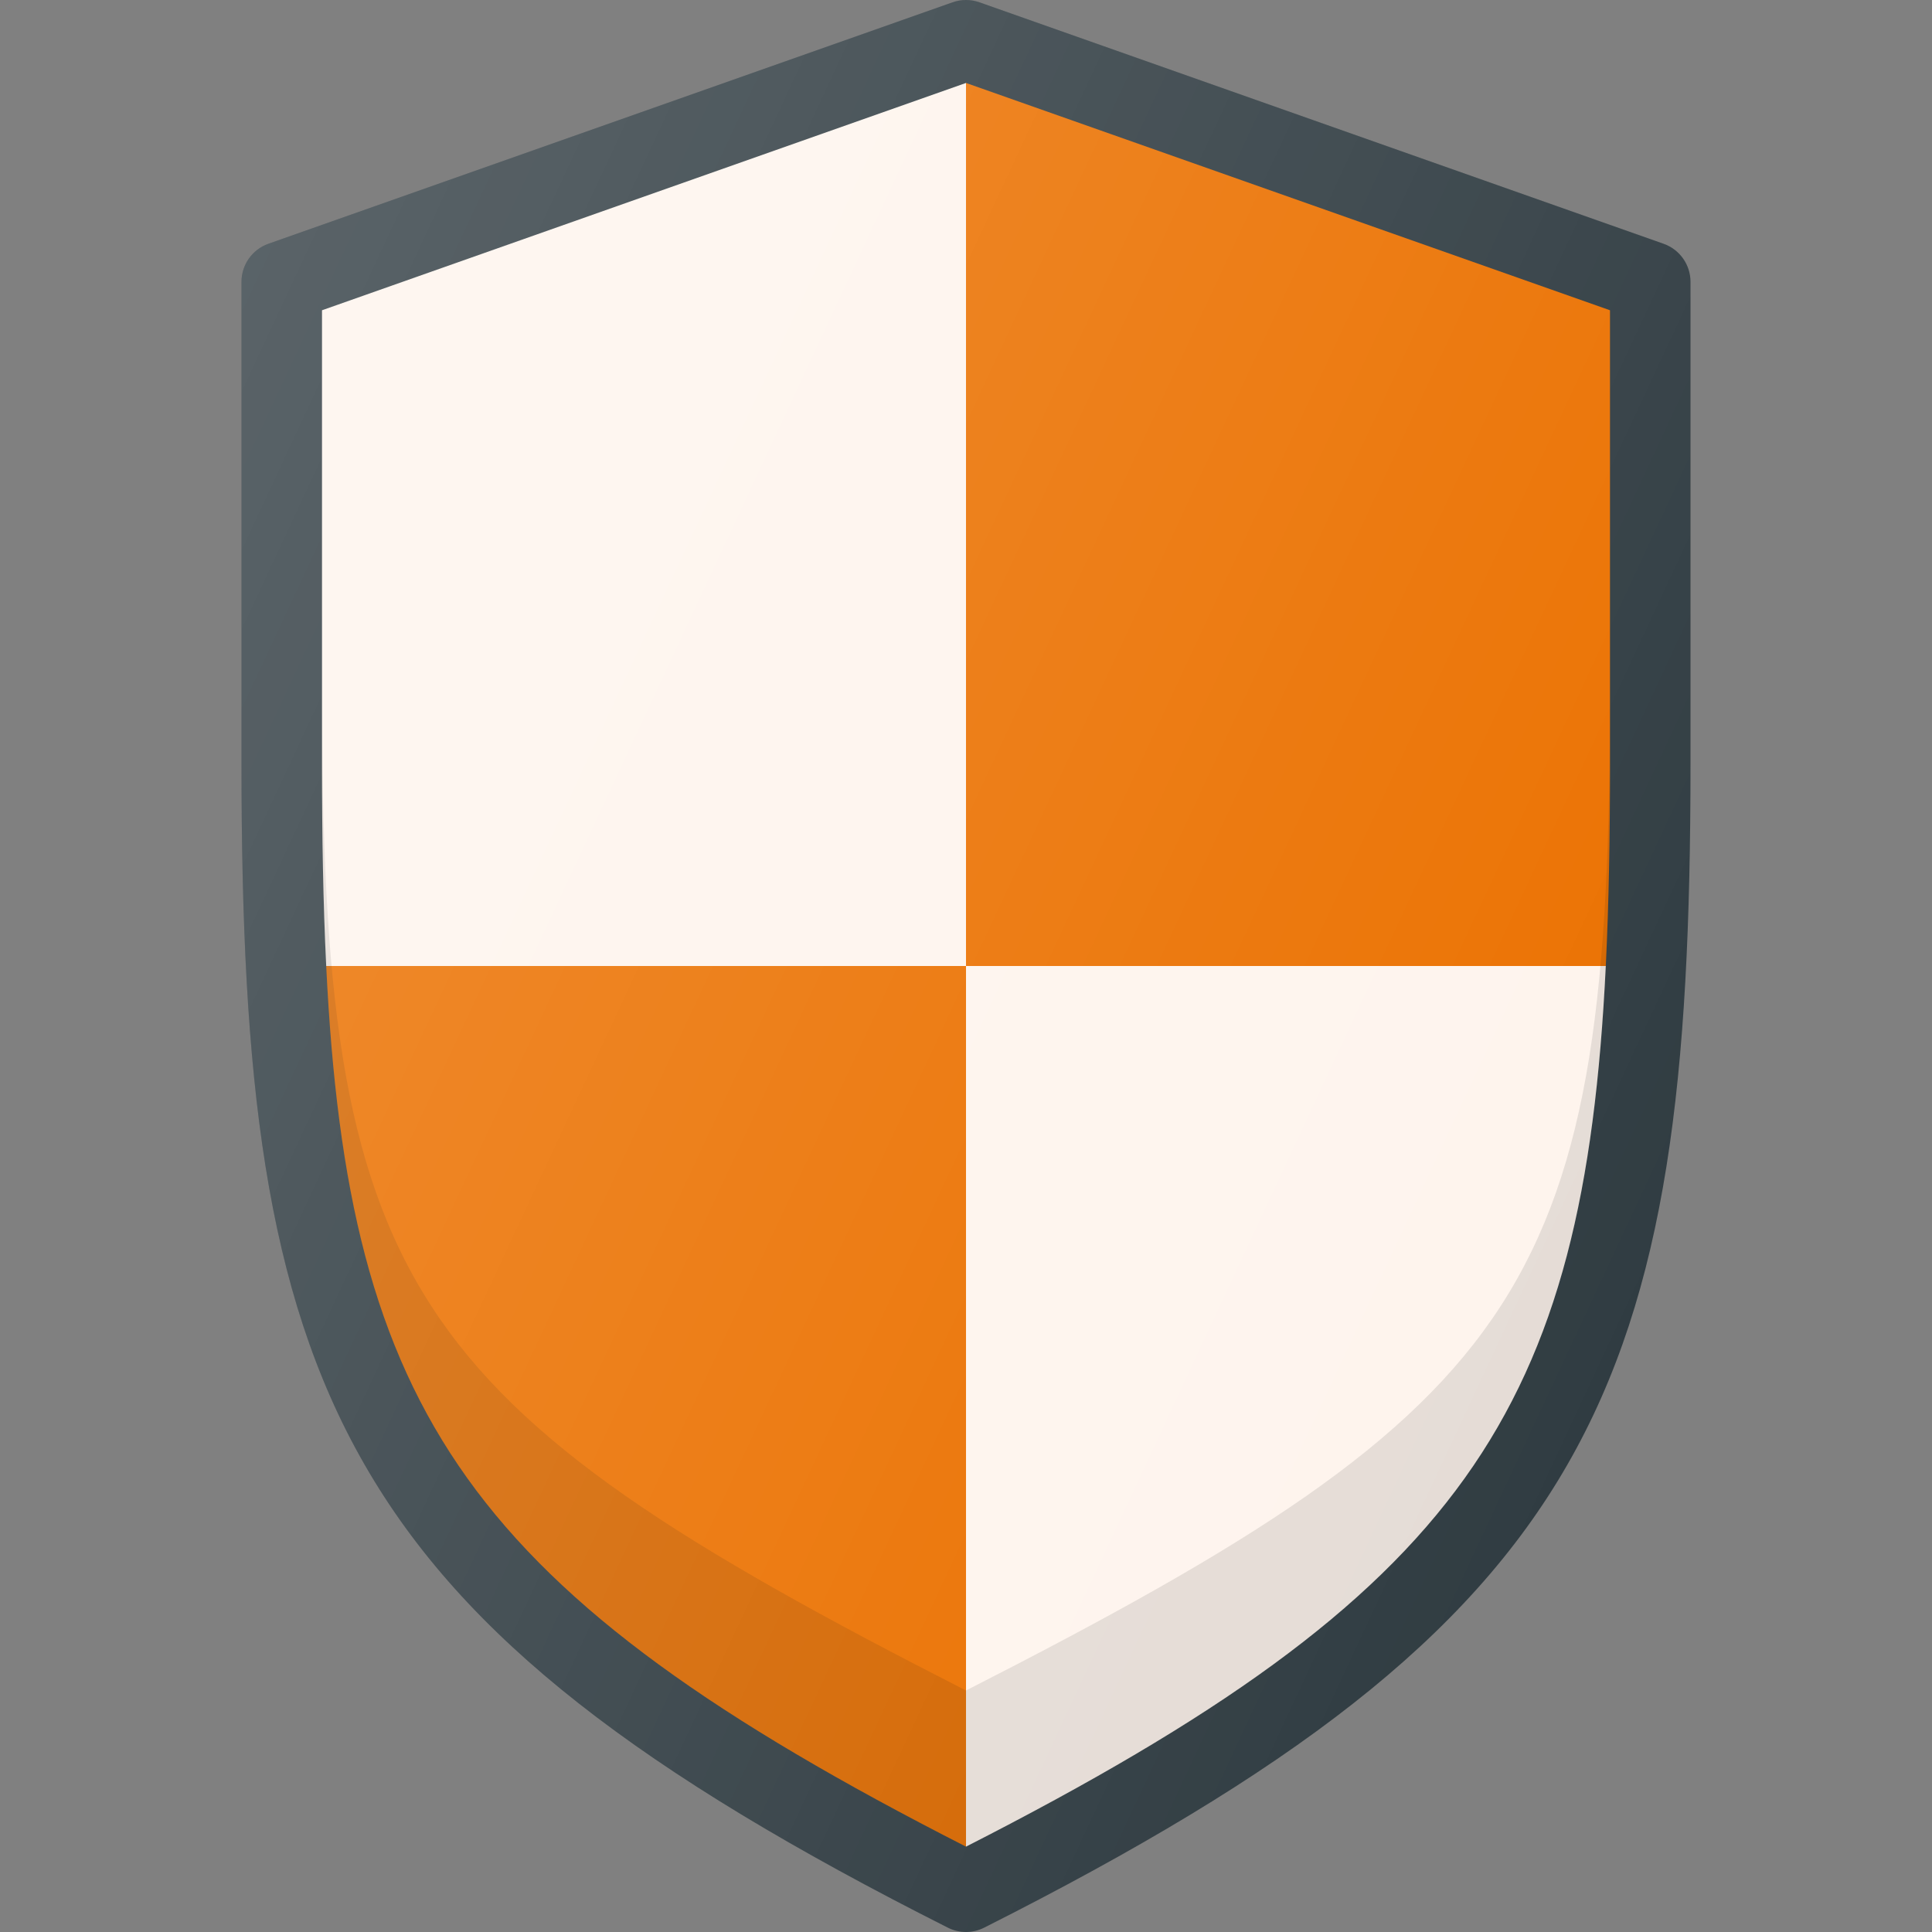
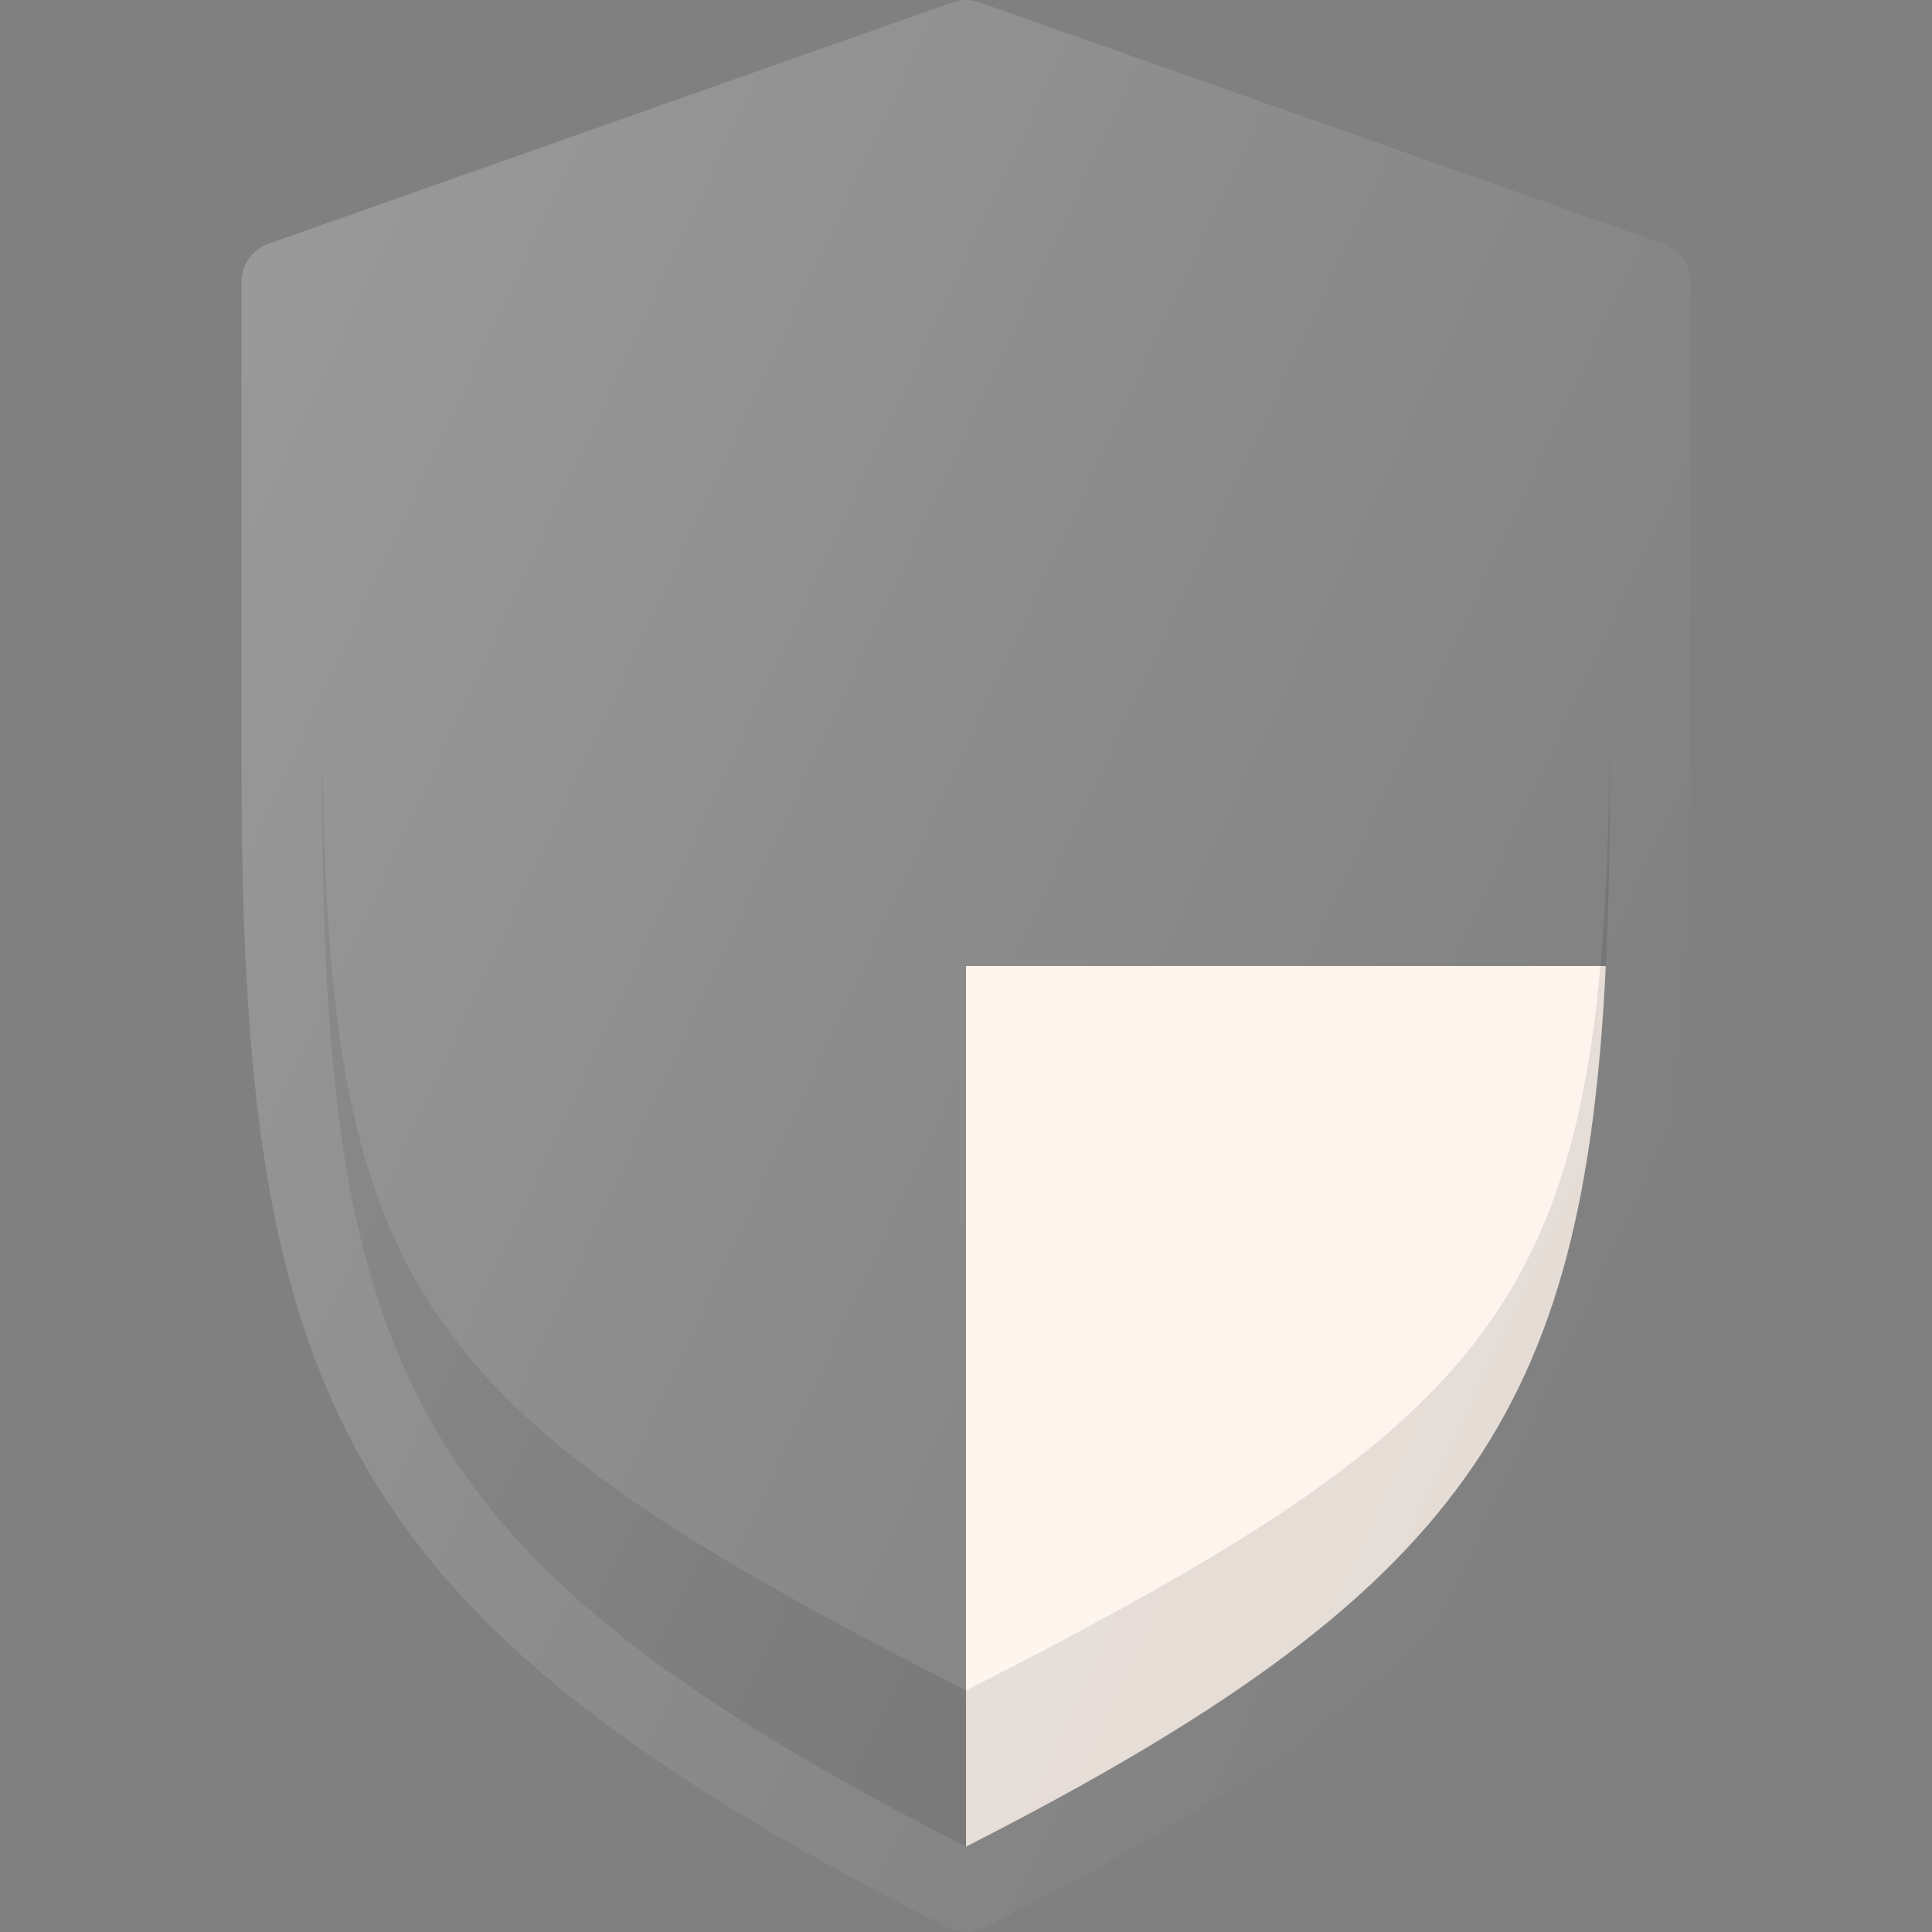
<svg xmlns="http://www.w3.org/2000/svg" width="512" height="512" x="0" y="0" viewBox="0 0 512.005 512.005" style="enable-background:new 0 0 512 512" xml:space="preserve" class="">
  <rect x="0" y="0" width="512.005" height="512.005" fill="#808080" stroke="none" />
  <g>
-     <path style="" d="M440.888,64.609l-181.333-64c-2.292-0.812-4.813-0.812-7.104,0l-181.333,64  c-4.26,1.51-7.115,5.542-7.115,10.063v128c0,165.646,24.563,226.188,187.198,308.188c1.51,0.76,3.156,1.146,4.802,1.146  c1.646,0,3.292-0.385,4.802-1.146c162.635-82,187.198-142.542,187.198-308.188v-128C448.003,70.151,445.148,66.12,440.888,64.609z" fill="#303c42" data-original="#303c42" />
-     <path style="" d="M256.003,21.984L85.336,82.224v120.448c0,19.303,0.318,36.962,1.115,53.328h169.552V21.984z" fill="#fef4ed" data-original="#1e88e5" class="" />
-     <path style="" d="M425.555,256c0.797-16.366,1.115-34.025,1.115-53.328V82.224l-170.667-60.24V256H425.555z" fill="#eb7100" data-original="#01579b" class="" />
    <path style="" d="M256.003,256v233.38C388.137,422.014,419.801,374.145,425.555,256H256.003z" fill="#fef4ed" data-original="#1e88e5" class="" />
-     <path style="" d="M86.451,256c5.754,118.145,37.418,166.014,169.552,233.38V256H86.451z" fill="#eb7100" data-original="#01579b" class="" />
    <path style="opacity:0.1;enable-background:new    ;" d="M256.003,448.005C105.565,371.307,85.336,341.286,85.336,182.63v20.042  c0,158.656,20.229,210.01,170.667,286.708c150.438-76.698,170.667-128.052,170.667-286.708V182.63  C426.669,341.286,406.44,371.307,256.003,448.005z" fill="#000000" data-original="#000000" />
    <linearGradient id="SVGID_1_" gradientUnits="userSpaceOnUse" x1="-45.207" y1="639.868" x2="-25.978" y2="630.902" gradientTransform="matrix(21.333 0 0 -21.333 996.28 13791.726)">
      <stop offset="0" style="stop-color:#FFFFFF;stop-opacity:0.2" />
      <stop offset="1" style="stop-color:#FFFFFF;stop-opacity:0" />
    </linearGradient>
    <path style="fill:url(#SVGID_1_);" d="M440.888,64.609l-181.333-64c-2.292-0.812-4.813-0.812-7.104,0l-181.333,64  c-4.26,1.51-7.115,5.542-7.115,10.063v128c0,165.646,24.563,226.188,187.198,308.188c1.51,0.76,3.156,1.146,4.802,1.146  c1.646,0,3.292-0.385,4.802-1.146c162.635-82,187.198-142.542,187.198-308.188v-128C448.003,70.151,445.148,66.12,440.888,64.609z" fill="" />
    <g />
    <g />
    <g />
    <g />
    <g />
    <g />
    <g />
    <g />
    <g />
    <g />
    <g />
    <g />
    <g />
    <g />
    <g />
  </g>
</svg>